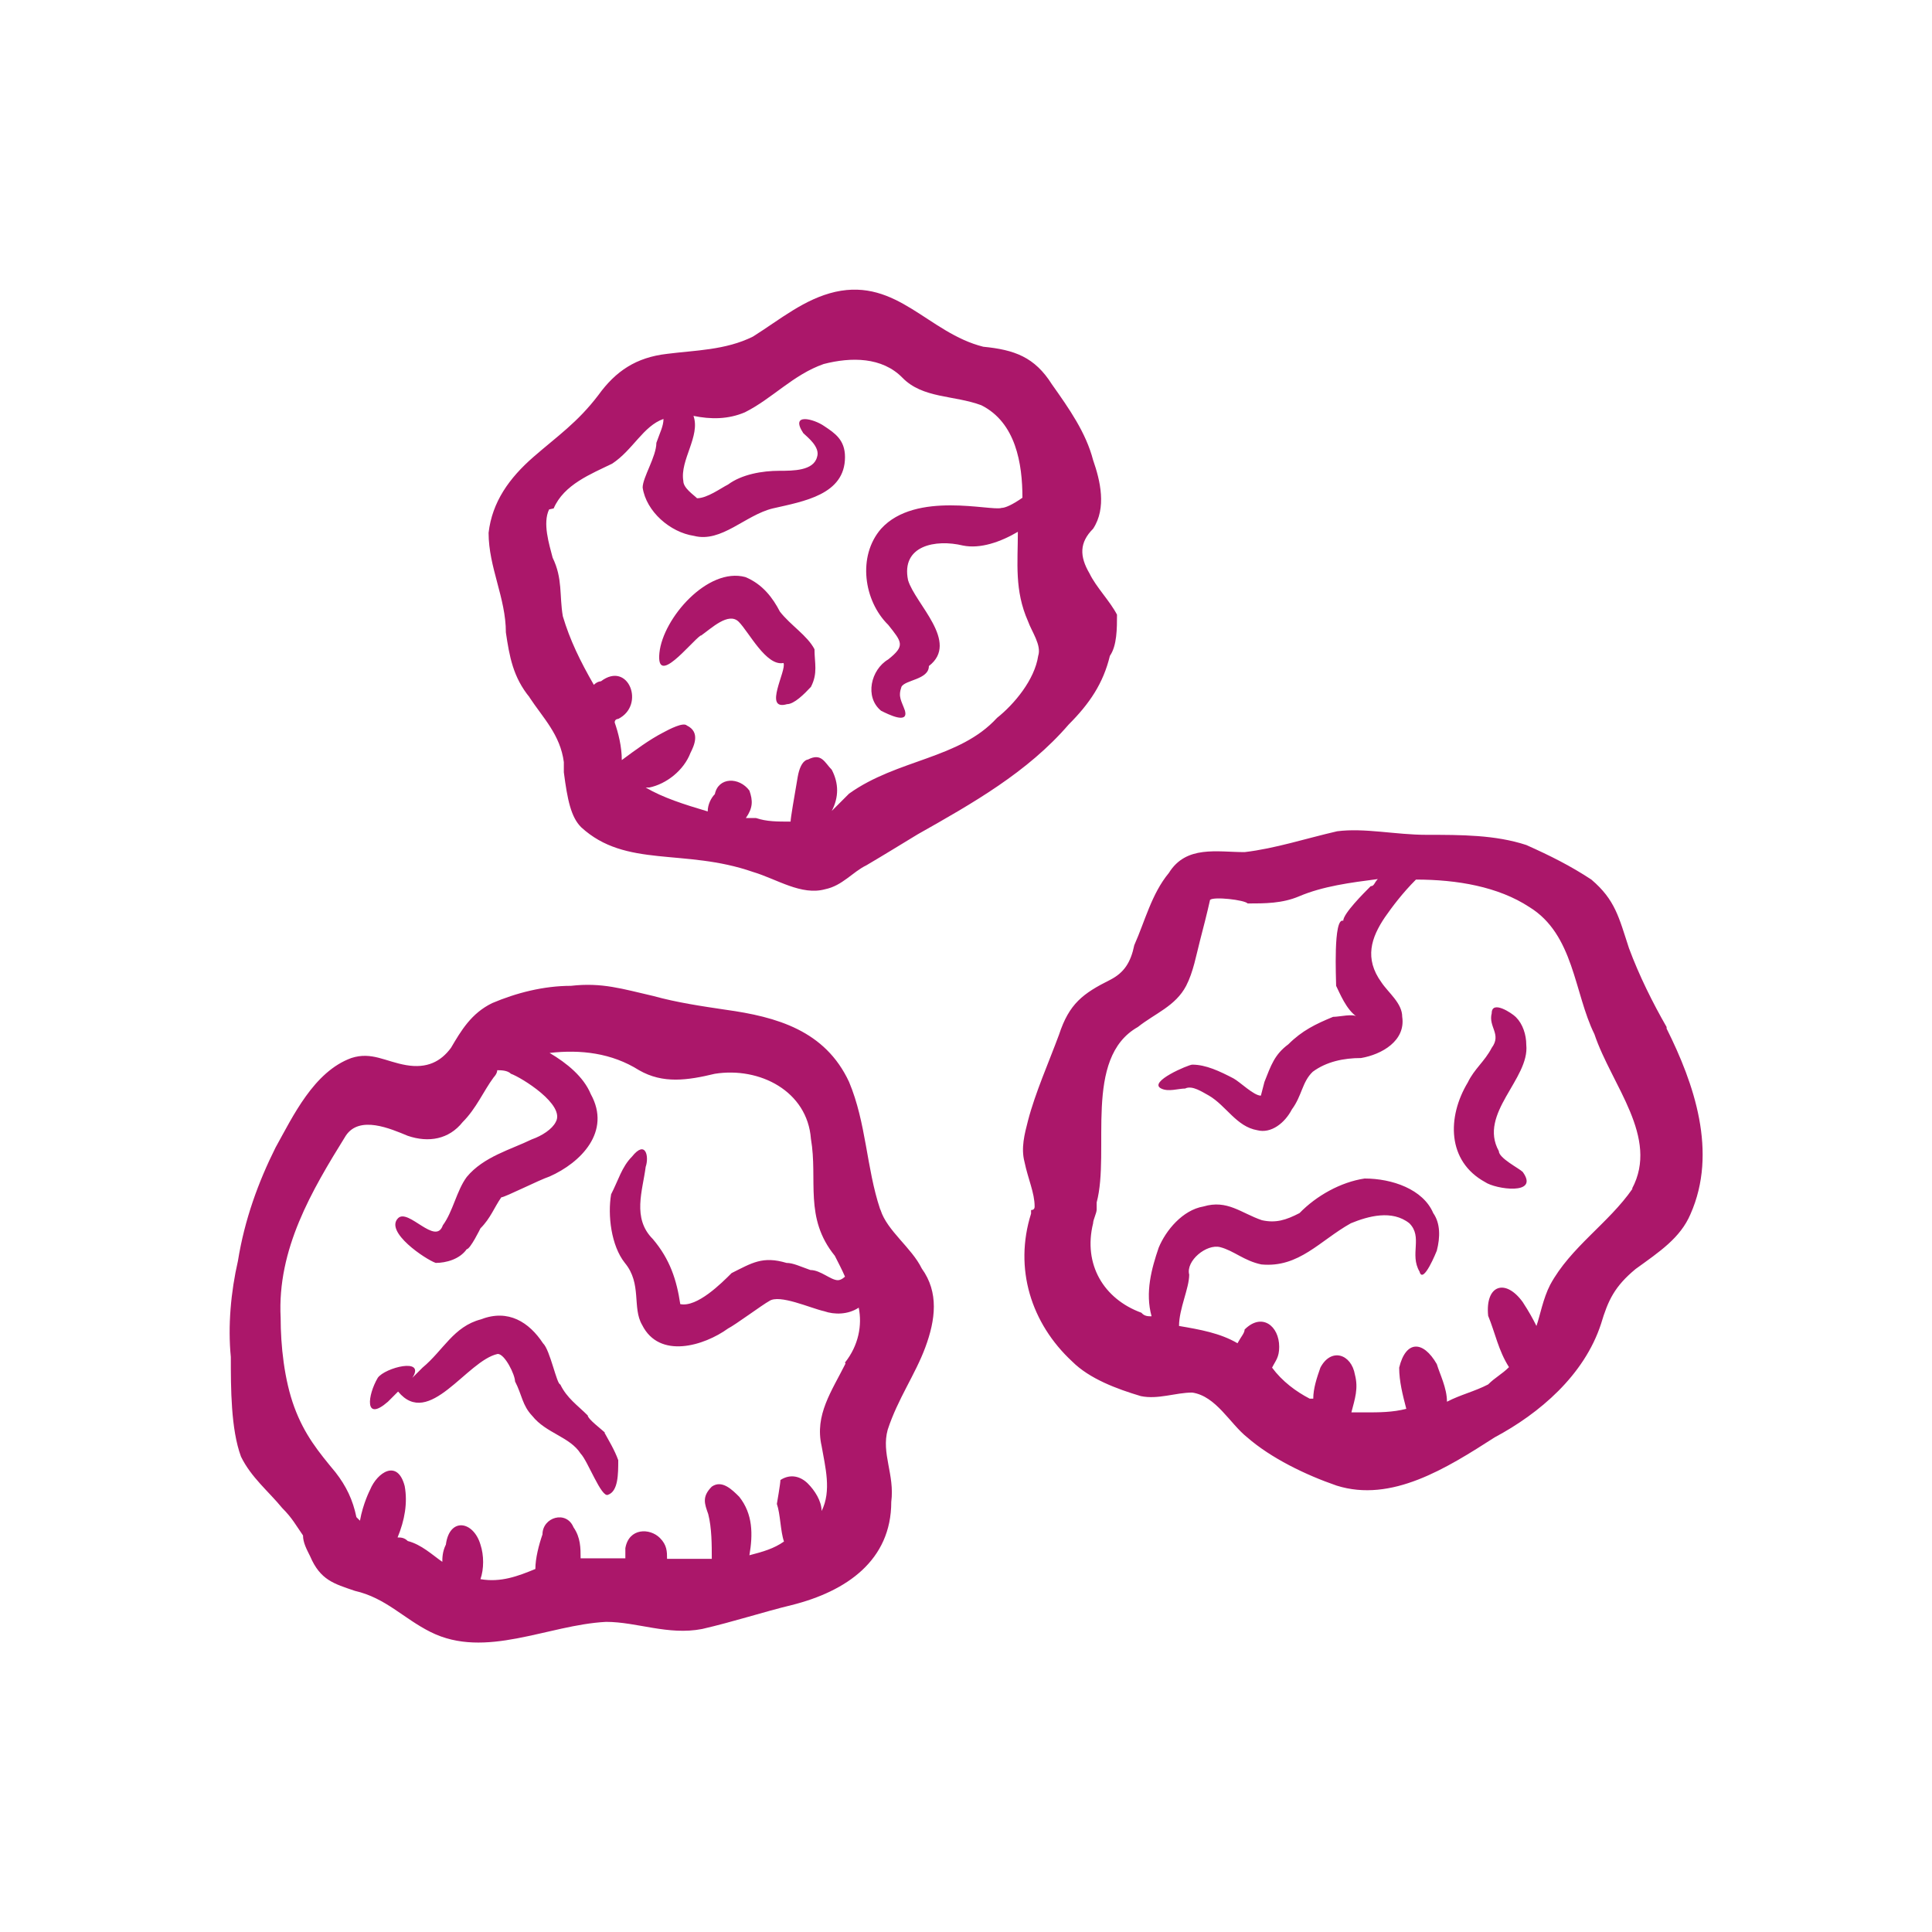
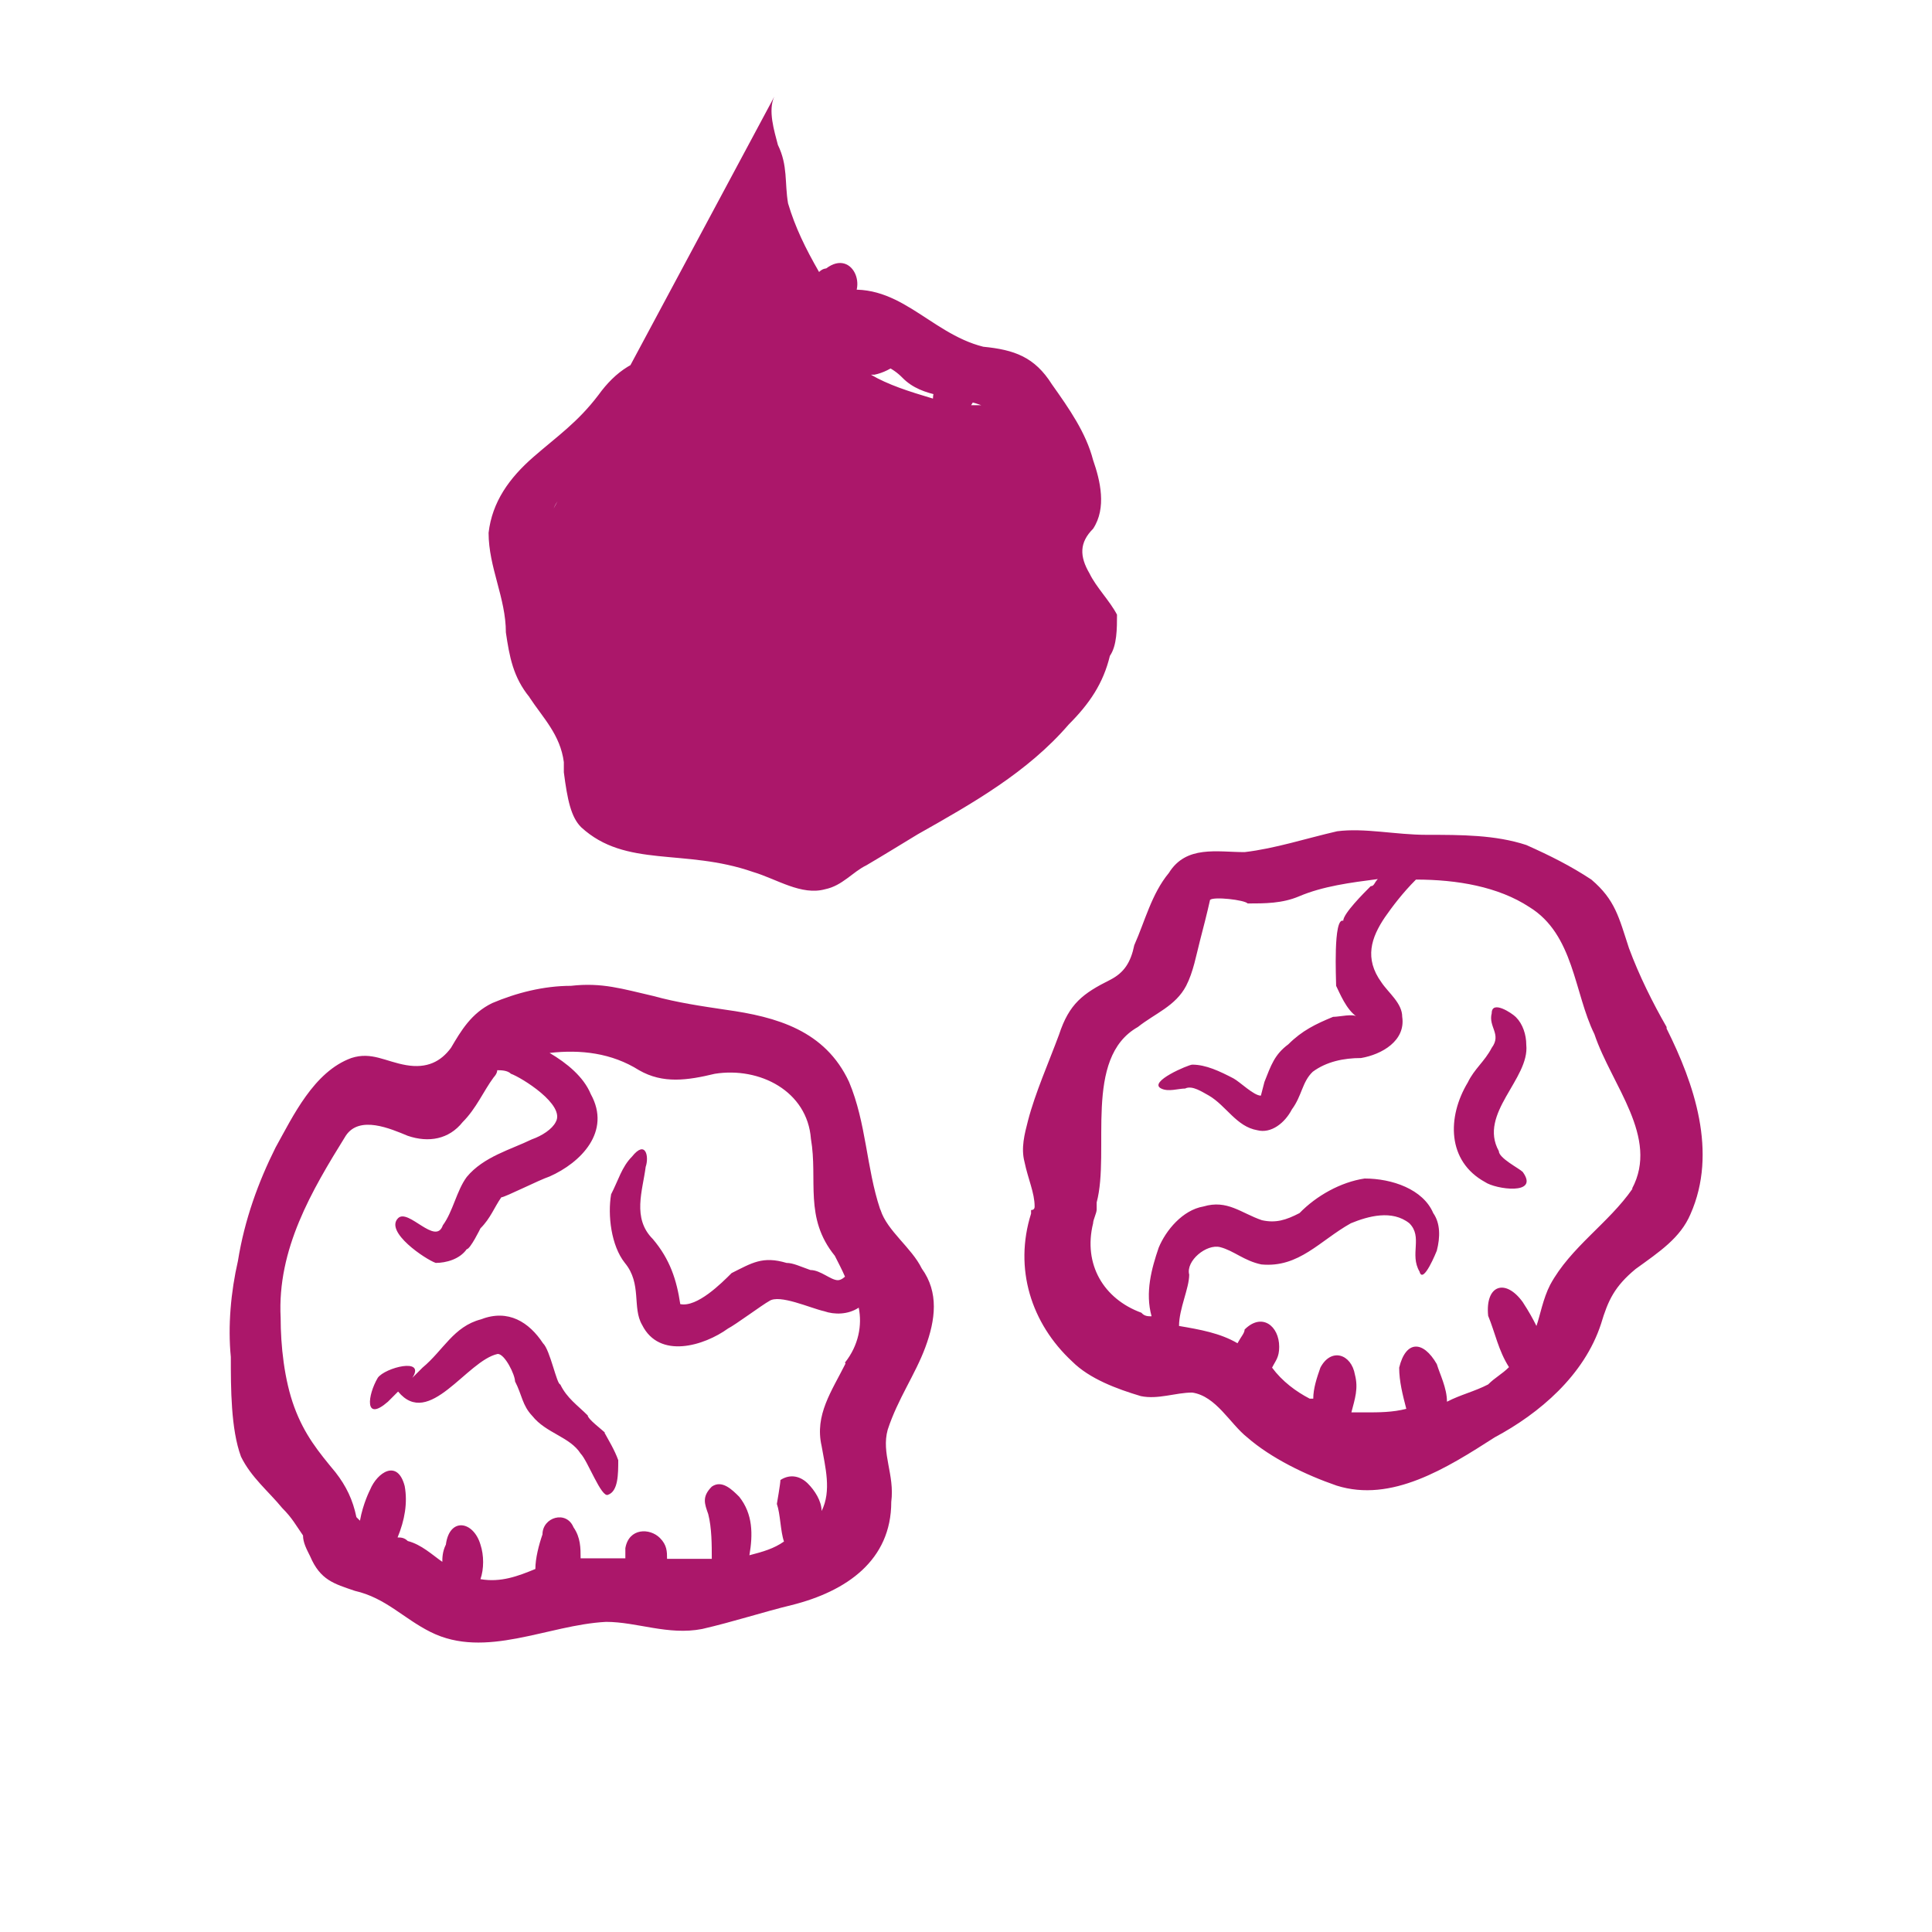
<svg xmlns="http://www.w3.org/2000/svg" viewBox="0 0 38 38" data-name="Layer 1" id="a">
-   <path stroke-width="0" fill="#ab176a" d="M11.9,28.18c-.07-.07-.34-.27-.34-.34-.2-.2-.41-.34-.54-.61-.07,0-.2-.68-.34-.81-.27-.41-.68-.68-1.22-.47-.54.14-.74.61-1.15.95-.07.07-.14.14-.2.2.27-.41-.54-.2-.68,0-.2.34-.27.88.2.47.07-.07.14-.14.2-.2.61.74,1.35-.61,1.96-.74.14,0,.34.41.34.54.14.27.14.47.34.68.27.34.74.41.95.74.14.14.41.88.54.81.2-.07.2-.41.2-.68-.07-.2-.2-.41-.27-.54ZM16.63,26.82c-.27.54-.61,1.01-.47,1.62.07.41.2.88,0,1.28,0-.2-.14-.41-.27-.54-.14-.14-.34-.2-.54-.07,0,.07-.07.47-.07.47.07.2.07.54.14.74-.2.14-.41.2-.68.27.07-.41.07-.81-.2-1.15-.14-.14-.34-.34-.54-.2-.2.2-.14.34-.07.54.07.27.07.61.07.88h-.88c0-.14,0-.27-.14-.41-.2-.2-.61-.2-.68.2v.2h-.88c0-.2,0-.41-.14-.61-.14-.34-.61-.2-.61.14-.07.2-.14.47-.14.68-.34.14-.68.27-1.08.2.07-.2.07-.47,0-.68-.14-.47-.61-.54-.68,0-.07.14-.07.27-.07.34-.2-.14-.41-.34-.68-.41-.07-.07-.14-.07-.2-.07.14-.34.2-.68.14-1.01-.14-.54-.54-.27-.68.07,0,0-.14.27-.2.61l-.07-.07c-.07-.34-.2-.61-.41-.88-.34-.41-.61-.74-.81-1.28-.2-.54-.27-1.22-.27-1.76-.07-1.35.61-2.5,1.28-3.58.27-.41.88-.14,1.22,0,.41.14.81.07,1.08-.27.27-.27.41-.61.61-.88,0,0,.07-.07.07-.14.07,0,.2,0,.27.07.2.07,1.08.61.88.95-.07.14-.27.27-.47.34-.41.2-.95.34-1.28.74-.2.27-.27.68-.47.95-.14.41-.68-.34-.88-.14-.27.27.54.81.74.88.2,0,.47-.07.61-.27.07,0,.27-.41.27-.41.2-.2.27-.41.41-.61.07,0,.74-.34.95-.41.61-.27,1.22-.88.81-1.62-.14-.34-.47-.61-.81-.81.61-.07,1.22,0,1.76.34.47.27.95.2,1.49.07.88-.14,1.82.34,1.89,1.28.14.81-.14,1.55.47,2.3.07.14.14.27.2.41,0,0-.07.07-.14.07-.14,0-.34-.2-.54-.2-.2-.07-.34-.14-.47-.14-.47-.14-.68,0-1.08.2-.2.2-.68.68-1.01.61-.07-.47-.2-.88-.54-1.28-.41-.41-.2-.95-.14-1.42.07-.2,0-.54-.27-.2-.2.2-.27.47-.41.74-.07.41,0,1.01.27,1.35.34.41.14.88.34,1.22.34.68,1.22.41,1.69.07.14-.07.68-.47.81-.54.2-.14.81.14,1.08.2.2.07.47.07.68-.07.07.34,0,.74-.27,1.08ZM17.31,23.78c-.27-.81-.27-1.69-.61-2.5-.47-1.01-1.42-1.28-2.43-1.42-.47-.07-.95-.14-1.42-.27-.61-.14-1.01-.27-1.62-.2-.54,0-1.08.14-1.55.34-.41.2-.61.54-.81.88-.2.27-.47.41-.88.34s-.68-.27-1.08-.14c-.74.27-1.15,1.15-1.49,1.76-.34.68-.61,1.42-.74,2.23-.14.61-.2,1.28-.14,1.89,0,.61,0,1.42.2,1.96.2.41.54.68.81,1.01.2.2.27.34.41.54,0,.14.07.27.14.41.2.47.47.54.88.68.61.14.95.54,1.49.81,1.08.54,2.3-.14,3.45-.2.61,0,1.22.27,1.89.14.61-.14,1.22-.34,1.76-.47,1.08-.27,1.96-.88,1.96-2.03.07-.54-.2-.95-.07-1.42.2-.61.54-1.08.74-1.62.2-.54.27-1.08-.07-1.55-.2-.41-.68-.74-.81-1.15ZM29.81,20c-.07-.07-.47-.34-.47-.07-.07.27.2.41,0,.68-.14.27-.34.41-.47.68-.41.68-.41,1.55.34,1.96.2.14,1.08.27.74-.2-.07-.07-.47-.27-.47-.41-.41-.74.61-1.42.54-2.09,0-.2-.07-.41-.2-.54ZM32.11,23.38c-.47.68-1.22,1.15-1.62,1.89-.14.27-.2.61-.27.81-.07-.14-.14-.27-.27-.47-.34-.47-.74-.34-.68.27.14.34.2.68.41,1.01-.14.14-.27.2-.41.34-.27.14-.54.2-.81.34,0-.27-.14-.54-.2-.74-.27-.47-.61-.47-.74.07,0,.27.07.54.14.81-.27.07-.54.07-.81.07h-.27c.07-.27.14-.47.07-.74-.07-.41-.47-.54-.68-.14-.07.2-.14.41-.14.61h-.07c-.27-.14-.54-.34-.74-.61.07-.14.14-.2.14-.41,0-.41-.34-.68-.68-.34,0,.07-.07.14-.14.27-.34-.2-.74-.27-1.15-.34,0-.34.2-.74.2-1.01-.07-.27.34-.61.61-.54.27.07.47.27.81.34.74.07,1.15-.47,1.76-.81.34-.14.81-.27,1.15,0,.27.27,0,.61.2.95.07.27.34-.41.34-.41.07-.27.07-.54-.07-.74-.2-.47-.81-.68-1.35-.68-.47.07-.95.34-1.28.68-.27.14-.47.2-.74.14-.41-.14-.68-.41-1.15-.27-.41.07-.74.47-.88.81-.14.41-.27.88-.14,1.35-.07,0-.14,0-.2-.07-.74-.27-1.15-.95-.95-1.76,0-.07.07-.2.07-.27v-.14c.27-1.01-.27-2.84.81-3.45.34-.27.74-.41.95-.81.14-.27.2-.61.27-.88.07-.27.14-.54.2-.81.07-.07.68,0,.74.07.34,0,.68,0,1.01-.14.47-.2,1.01-.27,1.55-.34-.07.07-.07.14-.14.14-.14.14-.54.54-.54.68-.2-.07-.14,1.15-.14,1.28.07.14.2.47.41.61-.07-.07-.34,0-.47,0-.34.14-.61.27-.88.54-.27.2-.34.41-.47.74l-.07.27c-.14,0-.41-.27-.54-.34-.27-.14-.54-.27-.81-.27-.07,0-.88.34-.61.47.14.07.34,0,.47,0,.14-.07.34.07.47.14.34.2.54.61.95.68.27.07.54-.14.68-.41.2-.27.2-.54.41-.74.27-.2.61-.27.95-.27.41-.07.88-.34.81-.81,0-.27-.27-.47-.41-.68-.34-.47-.2-.88.07-1.28.14-.2.34-.47.61-.74.81,0,1.62.14,2.23.54.88.54.88,1.69,1.28,2.5.34,1.01,1.28,2.03.74,3.04ZM32.78,20.2c-.27-.47-.54-1.01-.74-1.55-.2-.61-.27-.95-.74-1.35-.41-.27-.81-.47-1.28-.68-.61-.2-1.28-.2-1.96-.2-.61,0-1.22-.14-1.76-.07-.61.14-1.22.34-1.82.41-.54,0-1.15-.14-1.49.41-.34.41-.47.95-.68,1.42-.07.34-.2.54-.47.68-.54.27-.81.47-1.01,1.08-.2.54-.47,1.15-.61,1.69-.07.27-.14.54-.07.81.07.34.2.61.2.88q0,.07-.07.07t0,0v.07c-.34,1.08,0,2.16.81,2.91.34.34.88.54,1.35.68.34.07.68-.07,1.01-.07.47.07.74.61,1.08.88.47.41,1.15.74,1.76.95,1.08.34,2.16-.34,3.11-.95.88-.47,1.76-1.22,2.09-2.23.14-.47.27-.74.68-1.08.47-.34.88-.61,1.08-1.08.54-1.22.07-2.57-.47-3.65ZM13.79,12.5c.2-.14.54-.47.74-.27.2.2.54.88.88.81.07.14-.41.95.07.81.14,0,.34-.2.47-.34.14-.27.07-.47.07-.74-.14-.27-.47-.47-.68-.74-.14-.27-.34-.54-.68-.68-.74-.2-1.62.81-1.69,1.49-.07.68.61-.2.81-.34ZM10.89,10c.2-.47.74-.68,1.15-.88.41-.27.61-.74,1.01-.88,0,.14-.07.27-.14.47,0,.27-.27.68-.27.88.07.47.54.88,1.01.95.54.14,1.01-.41,1.55-.54.61-.14,1.42-.27,1.42-1.01,0-.34-.2-.47-.41-.61-.2-.14-.68-.27-.41.14.07.07.34.27.27.47-.07.27-.47.27-.74.27-.34,0-.74.07-1.01.27-.14.07-.41.27-.61.27-.07-.07-.27-.2-.27-.34-.07-.41.34-.88.2-1.28.34.07.68.07,1.01-.07.54-.27.95-.74,1.55-.95.54-.14,1.15-.14,1.55.27s1.01.34,1.55.54c.68.34.81,1.15.81,1.82-.2.14-.34.2-.41.2-.2.07-1.69-.34-2.37.41-.47.54-.34,1.42.14,1.89.27.34.34.41,0,.68-.34.2-.47.74-.14,1.01.14.07.54.27.47,0-.07-.2-.14-.27-.07-.47.07-.14.54-.14.54-.41.61-.47-.27-1.22-.41-1.69-.14-.68.54-.81,1.08-.68.34.07.74-.07,1.08-.27,0,.61-.07,1.15.2,1.76.07.2.27.47.2.68-.07.47-.47.95-.81,1.22-.74.81-1.96.81-2.91,1.49-.14.14-.2.2-.34.34.14-.27.14-.54,0-.81-.14-.14-.2-.34-.47-.2,0,0-.14,0-.2.34-.07.41-.14.81-.14.88-.27,0-.47,0-.68-.07h-.2c.14-.2.14-.34.07-.54-.2-.27-.61-.27-.68.07-.07.07-.14.2-.14.34-.47-.14-.88-.27-1.22-.47h.07c.34-.07.68-.34.81-.68.07-.14.2-.41-.07-.54-.07-.07-.34.07-.47.14-.27.14-.54.34-.81.54,0-.27-.07-.54-.14-.74,0-.07.07-.07.07-.07.54-.27.2-1.15-.34-.74,0,0-.07,0-.14.07-.27-.47-.47-.88-.61-1.35-.07-.41,0-.74-.2-1.15-.07-.27-.2-.68-.07-.95ZM10.41,13.71c.27.41.61.74.68,1.28v.2c.07.54.14.88.34,1.08.88.81,2.03.41,3.38.88.47.14.95.47,1.42.34.34-.07.54-.34.81-.47.34-.2.68-.41,1.01-.61,1.08-.61,2.16-1.22,2.97-2.16.41-.41.68-.81.81-1.35.14-.2.14-.54.14-.81-.14-.27-.41-.54-.54-.81-.2-.34-.2-.61.07-.88.27-.41.14-.95,0-1.35-.14-.54-.47-1.01-.81-1.49-.34-.54-.74-.68-1.35-.74-1.08-.27-1.69-1.35-2.91-1.08-.61.14-1.08.54-1.62.88-.54.27-1.15.27-1.69.34-.61.07-1.01.34-1.35.81-.41.54-.81.81-1.28,1.22-.47.41-.81.88-.88,1.49,0,.68.34,1.28.34,1.96.07.47.14.88.47,1.28Z" />
+   <path stroke-width="0" fill="#ab176a" d="M11.9,28.18c-.07-.07-.34-.27-.34-.34-.2-.2-.41-.34-.54-.61-.07,0-.2-.68-.34-.81-.27-.41-.68-.68-1.22-.47-.54.14-.74.61-1.15.95-.07.07-.14.14-.2.2.27-.41-.54-.2-.68,0-.2.34-.27.88.2.47.07-.07.14-.14.2-.2.61.74,1.35-.61,1.96-.74.14,0,.34.41.34.54.14.27.14.47.34.68.27.34.74.41.95.74.14.14.41.88.54.81.2-.07.2-.41.2-.68-.07-.2-.2-.41-.27-.54ZM16.63,26.82c-.27.54-.61,1.01-.47,1.62.07.41.2.88,0,1.28,0-.2-.14-.41-.27-.54-.14-.14-.34-.2-.54-.07,0,.07-.07.47-.07.47.07.2.07.54.14.74-.2.14-.41.2-.68.27.07-.41.07-.81-.2-1.15-.14-.14-.34-.34-.54-.2-.2.2-.14.34-.07.54.07.27.07.61.07.88h-.88c0-.14,0-.27-.14-.41-.2-.2-.61-.2-.68.2v.2h-.88c0-.2,0-.41-.14-.61-.14-.34-.61-.2-.61.14-.07.2-.14.47-.14.68-.34.14-.68.27-1.08.2.07-.2.07-.47,0-.68-.14-.47-.61-.54-.68,0-.07.14-.07.27-.07.34-.2-.14-.41-.34-.68-.41-.07-.07-.14-.07-.2-.07.14-.34.2-.68.14-1.01-.14-.54-.54-.27-.68.07,0,0-.14.27-.2.61l-.07-.07c-.07-.34-.2-.61-.41-.88-.34-.41-.61-.74-.81-1.28-.2-.54-.27-1.22-.27-1.76-.07-1.35.61-2.5,1.28-3.58.27-.41.88-.14,1.22,0,.41.14.81.07,1.08-.27.27-.27.41-.61.61-.88,0,0,.07-.07.07-.14.07,0,.2,0,.27.07.2.07,1.08.61.88.95-.07.14-.27.27-.47.34-.41.2-.95.34-1.28.74-.2.27-.27.68-.47.95-.14.41-.68-.34-.88-.14-.27.27.54.81.74.88.2,0,.47-.07.61-.27.07,0,.27-.41.27-.41.2-.2.27-.41.41-.61.07,0,.74-.34.95-.41.61-.27,1.22-.88.81-1.62-.14-.34-.47-.61-.81-.81.61-.07,1.22,0,1.76.34.47.27.95.2,1.49.07.88-.14,1.82.34,1.89,1.28.14.81-.14,1.55.47,2.3.07.14.14.27.2.41,0,0-.07.07-.14.07-.14,0-.34-.2-.54-.2-.2-.07-.34-.14-.47-.14-.47-.14-.68,0-1.08.2-.2.2-.68.68-1.01.61-.07-.47-.2-.88-.54-1.28-.41-.41-.2-.95-.14-1.42.07-.2,0-.54-.27-.2-.2.2-.27.47-.41.74-.07.41,0,1.01.27,1.35.34.41.14.88.34,1.22.34.68,1.22.41,1.69.07.14-.07.68-.47.81-.54.2-.14.81.14,1.08.2.2.07.47.07.68-.07.07.34,0,.74-.27,1.08ZM17.31,23.78c-.27-.81-.27-1.69-.61-2.5-.47-1.01-1.42-1.28-2.43-1.42-.47-.07-.95-.14-1.42-.27-.61-.14-1.01-.27-1.62-.2-.54,0-1.08.14-1.55.34-.41.2-.61.54-.81.88-.2.27-.47.41-.88.34s-.68-.27-1.08-.14c-.74.27-1.15,1.15-1.49,1.76-.34.68-.61,1.42-.74,2.23-.14.61-.2,1.28-.14,1.89,0,.61,0,1.42.2,1.96.2.41.54.68.81,1.01.2.2.27.34.41.54,0,.14.07.27.14.41.2.47.47.54.88.68.61.14.95.54,1.49.81,1.08.54,2.3-.14,3.45-.2.61,0,1.22.27,1.89.14.61-.14,1.22-.34,1.76-.47,1.08-.27,1.96-.88,1.96-2.03.07-.54-.2-.95-.07-1.42.2-.61.54-1.08.74-1.62.2-.54.27-1.08-.07-1.55-.2-.41-.68-.74-.81-1.15ZM29.81,20c-.07-.07-.47-.34-.47-.07-.07.27.2.41,0,.68-.14.27-.34.41-.47.68-.41.68-.41,1.55.34,1.96.2.14,1.08.27.74-.2-.07-.07-.47-.27-.47-.41-.41-.74.61-1.42.54-2.09,0-.2-.07-.41-.2-.54ZM32.11,23.38c-.47.68-1.22,1.15-1.62,1.89-.14.27-.2.61-.27.81-.07-.14-.14-.27-.27-.47-.34-.47-.74-.34-.68.27.14.34.2.68.41,1.01-.14.14-.27.2-.41.34-.27.14-.54.2-.81.34,0-.27-.14-.54-.2-.74-.27-.47-.61-.47-.74.07,0,.27.07.54.14.81-.27.07-.54.07-.81.07h-.27c.07-.27.14-.47.07-.74-.07-.41-.47-.54-.68-.14-.07.2-.14.41-.14.61h-.07c-.27-.14-.54-.34-.74-.61.07-.14.14-.2.14-.41,0-.41-.34-.68-.68-.34,0,.07-.07.14-.14.27-.34-.2-.74-.27-1.15-.34,0-.34.2-.74.2-1.01-.07-.27.34-.61.61-.54.27.07.47.27.81.34.74.07,1.15-.47,1.76-.81.34-.14.81-.27,1.15,0,.27.27,0,.61.2.95.07.27.34-.41.34-.41.07-.27.07-.54-.07-.74-.2-.47-.81-.68-1.35-.68-.47.07-.95.34-1.28.68-.27.14-.47.2-.74.14-.41-.14-.68-.41-1.15-.27-.41.07-.74.47-.88.81-.14.41-.27.88-.14,1.35-.07,0-.14,0-.2-.07-.74-.27-1.15-.95-.95-1.76,0-.07.07-.2.07-.27v-.14c.27-1.01-.27-2.84.81-3.45.34-.27.74-.41.95-.81.14-.27.2-.61.27-.88.07-.27.14-.54.2-.81.07-.07.68,0,.74.07.34,0,.68,0,1.01-.14.47-.2,1.01-.27,1.55-.34-.07.07-.07.14-.14.14-.14.14-.54.54-.54.68-.2-.07-.14,1.15-.14,1.28.07.14.2.47.41.61-.07-.07-.34,0-.47,0-.34.14-.61.27-.88.54-.27.2-.34.41-.47.74l-.07.27c-.14,0-.41-.27-.54-.34-.27-.14-.54-.27-.81-.27-.07,0-.88.34-.61.47.14.07.34,0,.47,0,.14-.07.34.07.47.14.34.2.54.61.95.68.27.07.54-.14.68-.41.2-.27.2-.54.41-.74.27-.2.61-.27.95-.27.41-.07.88-.34.81-.81,0-.27-.27-.47-.41-.68-.34-.47-.2-.88.07-1.28.14-.2.34-.47.61-.74.81,0,1.62.14,2.23.54.88.54.88,1.69,1.28,2.5.34,1.01,1.28,2.03.74,3.04ZM32.78,20.2c-.27-.47-.54-1.01-.74-1.55-.2-.61-.27-.95-.74-1.35-.41-.27-.81-.47-1.28-.68-.61-.2-1.28-.2-1.96-.2-.61,0-1.22-.14-1.76-.07-.61.14-1.22.34-1.82.41-.54,0-1.15-.14-1.49.41-.34.41-.47.95-.68,1.42-.07.34-.2.54-.47.68-.54.27-.81.47-1.01,1.08-.2.54-.47,1.15-.61,1.69-.07.27-.14.54-.07.81.07.34.2.61.2.88q0,.07-.07.07t0,0v.07c-.34,1.08,0,2.16.81,2.91.34.34.88.54,1.35.68.34.07.68-.07,1.01-.07.47.07.74.61,1.08.88.47.41,1.15.74,1.76.95,1.08.34,2.16-.34,3.11-.95.88-.47,1.76-1.22,2.09-2.23.14-.47.27-.74.68-1.08.47-.34.88-.61,1.08-1.08.54-1.22.07-2.57-.47-3.65ZM13.79,12.5c.2-.14.54-.47.74-.27.2.2.54.88.88.81.07.14-.41.95.07.81.14,0,.34-.2.47-.34.14-.27.07-.47.07-.74-.14-.27-.47-.47-.68-.74-.14-.27-.34-.54-.68-.68-.74-.2-1.62.81-1.69,1.49-.07.68.61-.2.81-.34ZM10.89,10c.2-.47.74-.68,1.15-.88.41-.27.61-.74,1.01-.88,0,.14-.07.27-.14.47,0,.27-.27.68-.27.88.07.47.54.88,1.01.95.54.14,1.01-.41,1.55-.54.61-.14,1.42-.27,1.42-1.01,0-.34-.2-.47-.41-.61-.2-.14-.68-.27-.41.14.07.07.34.27.27.47-.07.27-.47.27-.74.27-.34,0-.74.07-1.01.27-.14.07-.41.27-.61.27-.07-.07-.27-.2-.27-.34-.07-.41.34-.88.2-1.28.34.07.68.07,1.01-.07.54-.27.95-.74,1.55-.95.54-.14,1.15-.14,1.55.27s1.01.34,1.55.54h-.2c.14-.2.14-.34.07-.54-.2-.27-.61-.27-.68.07-.07.07-.14.2-.14.34-.47-.14-.88-.27-1.22-.47h.07c.34-.07.68-.34.81-.68.07-.14.2-.41-.07-.54-.07-.07-.34.07-.47.14-.27.14-.54.34-.81.54,0-.27-.07-.54-.14-.74,0-.07.07-.07.07-.07.54-.27.2-1.15-.34-.74,0,0-.07,0-.14.07-.27-.47-.47-.88-.61-1.35-.07-.41,0-.74-.2-1.15-.07-.27-.2-.68-.07-.95ZM10.41,13.71c.27.41.61.74.68,1.28v.2c.07.54.14.88.34,1.08.88.81,2.03.41,3.38.88.47.14.95.47,1.42.34.34-.07.54-.34.81-.47.34-.2.68-.41,1.01-.61,1.08-.61,2.16-1.22,2.97-2.16.41-.41.68-.81.81-1.35.14-.2.14-.54.14-.81-.14-.27-.41-.54-.54-.81-.2-.34-.2-.61.07-.88.27-.41.14-.95,0-1.35-.14-.54-.47-1.01-.81-1.49-.34-.54-.74-.68-1.35-.74-1.08-.27-1.69-1.35-2.91-1.08-.61.14-1.08.54-1.62.88-.54.27-1.15.27-1.69.34-.61.07-1.01.34-1.35.81-.41.54-.81.81-1.28,1.22-.47.41-.81.88-.88,1.49,0,.68.34,1.28.34,1.96.07.47.14.88.47,1.28Z" />
</svg>